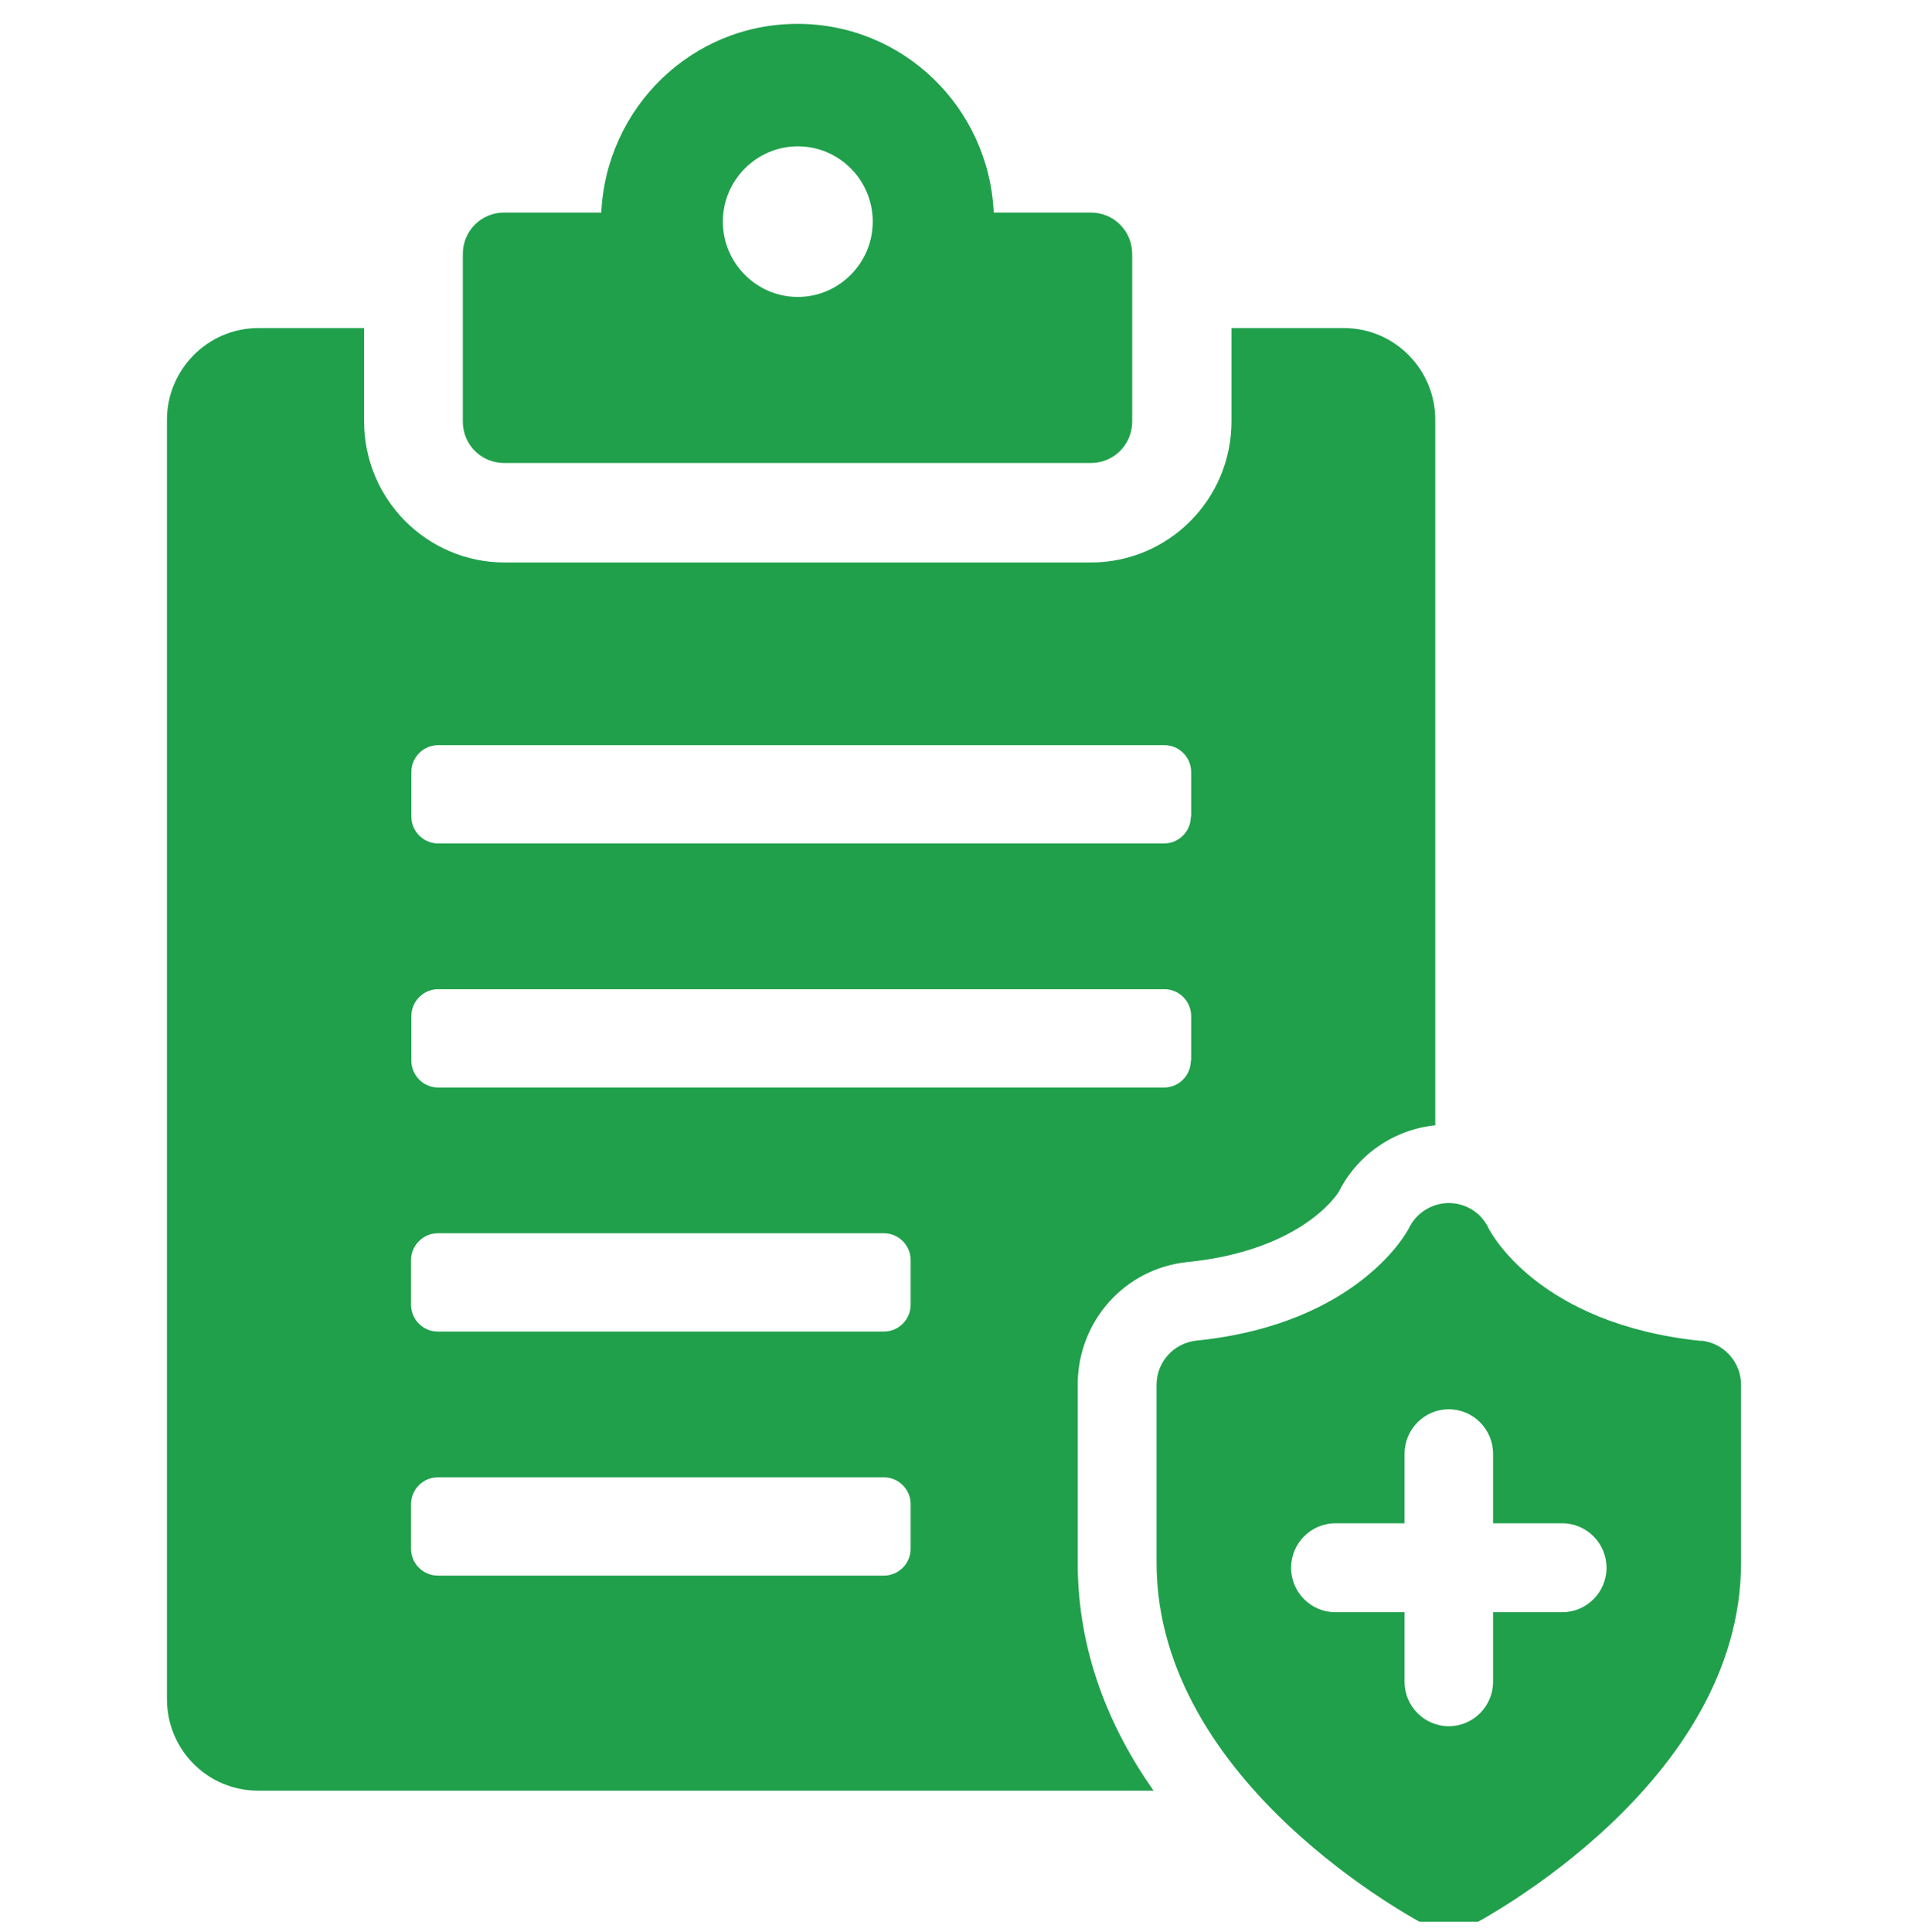
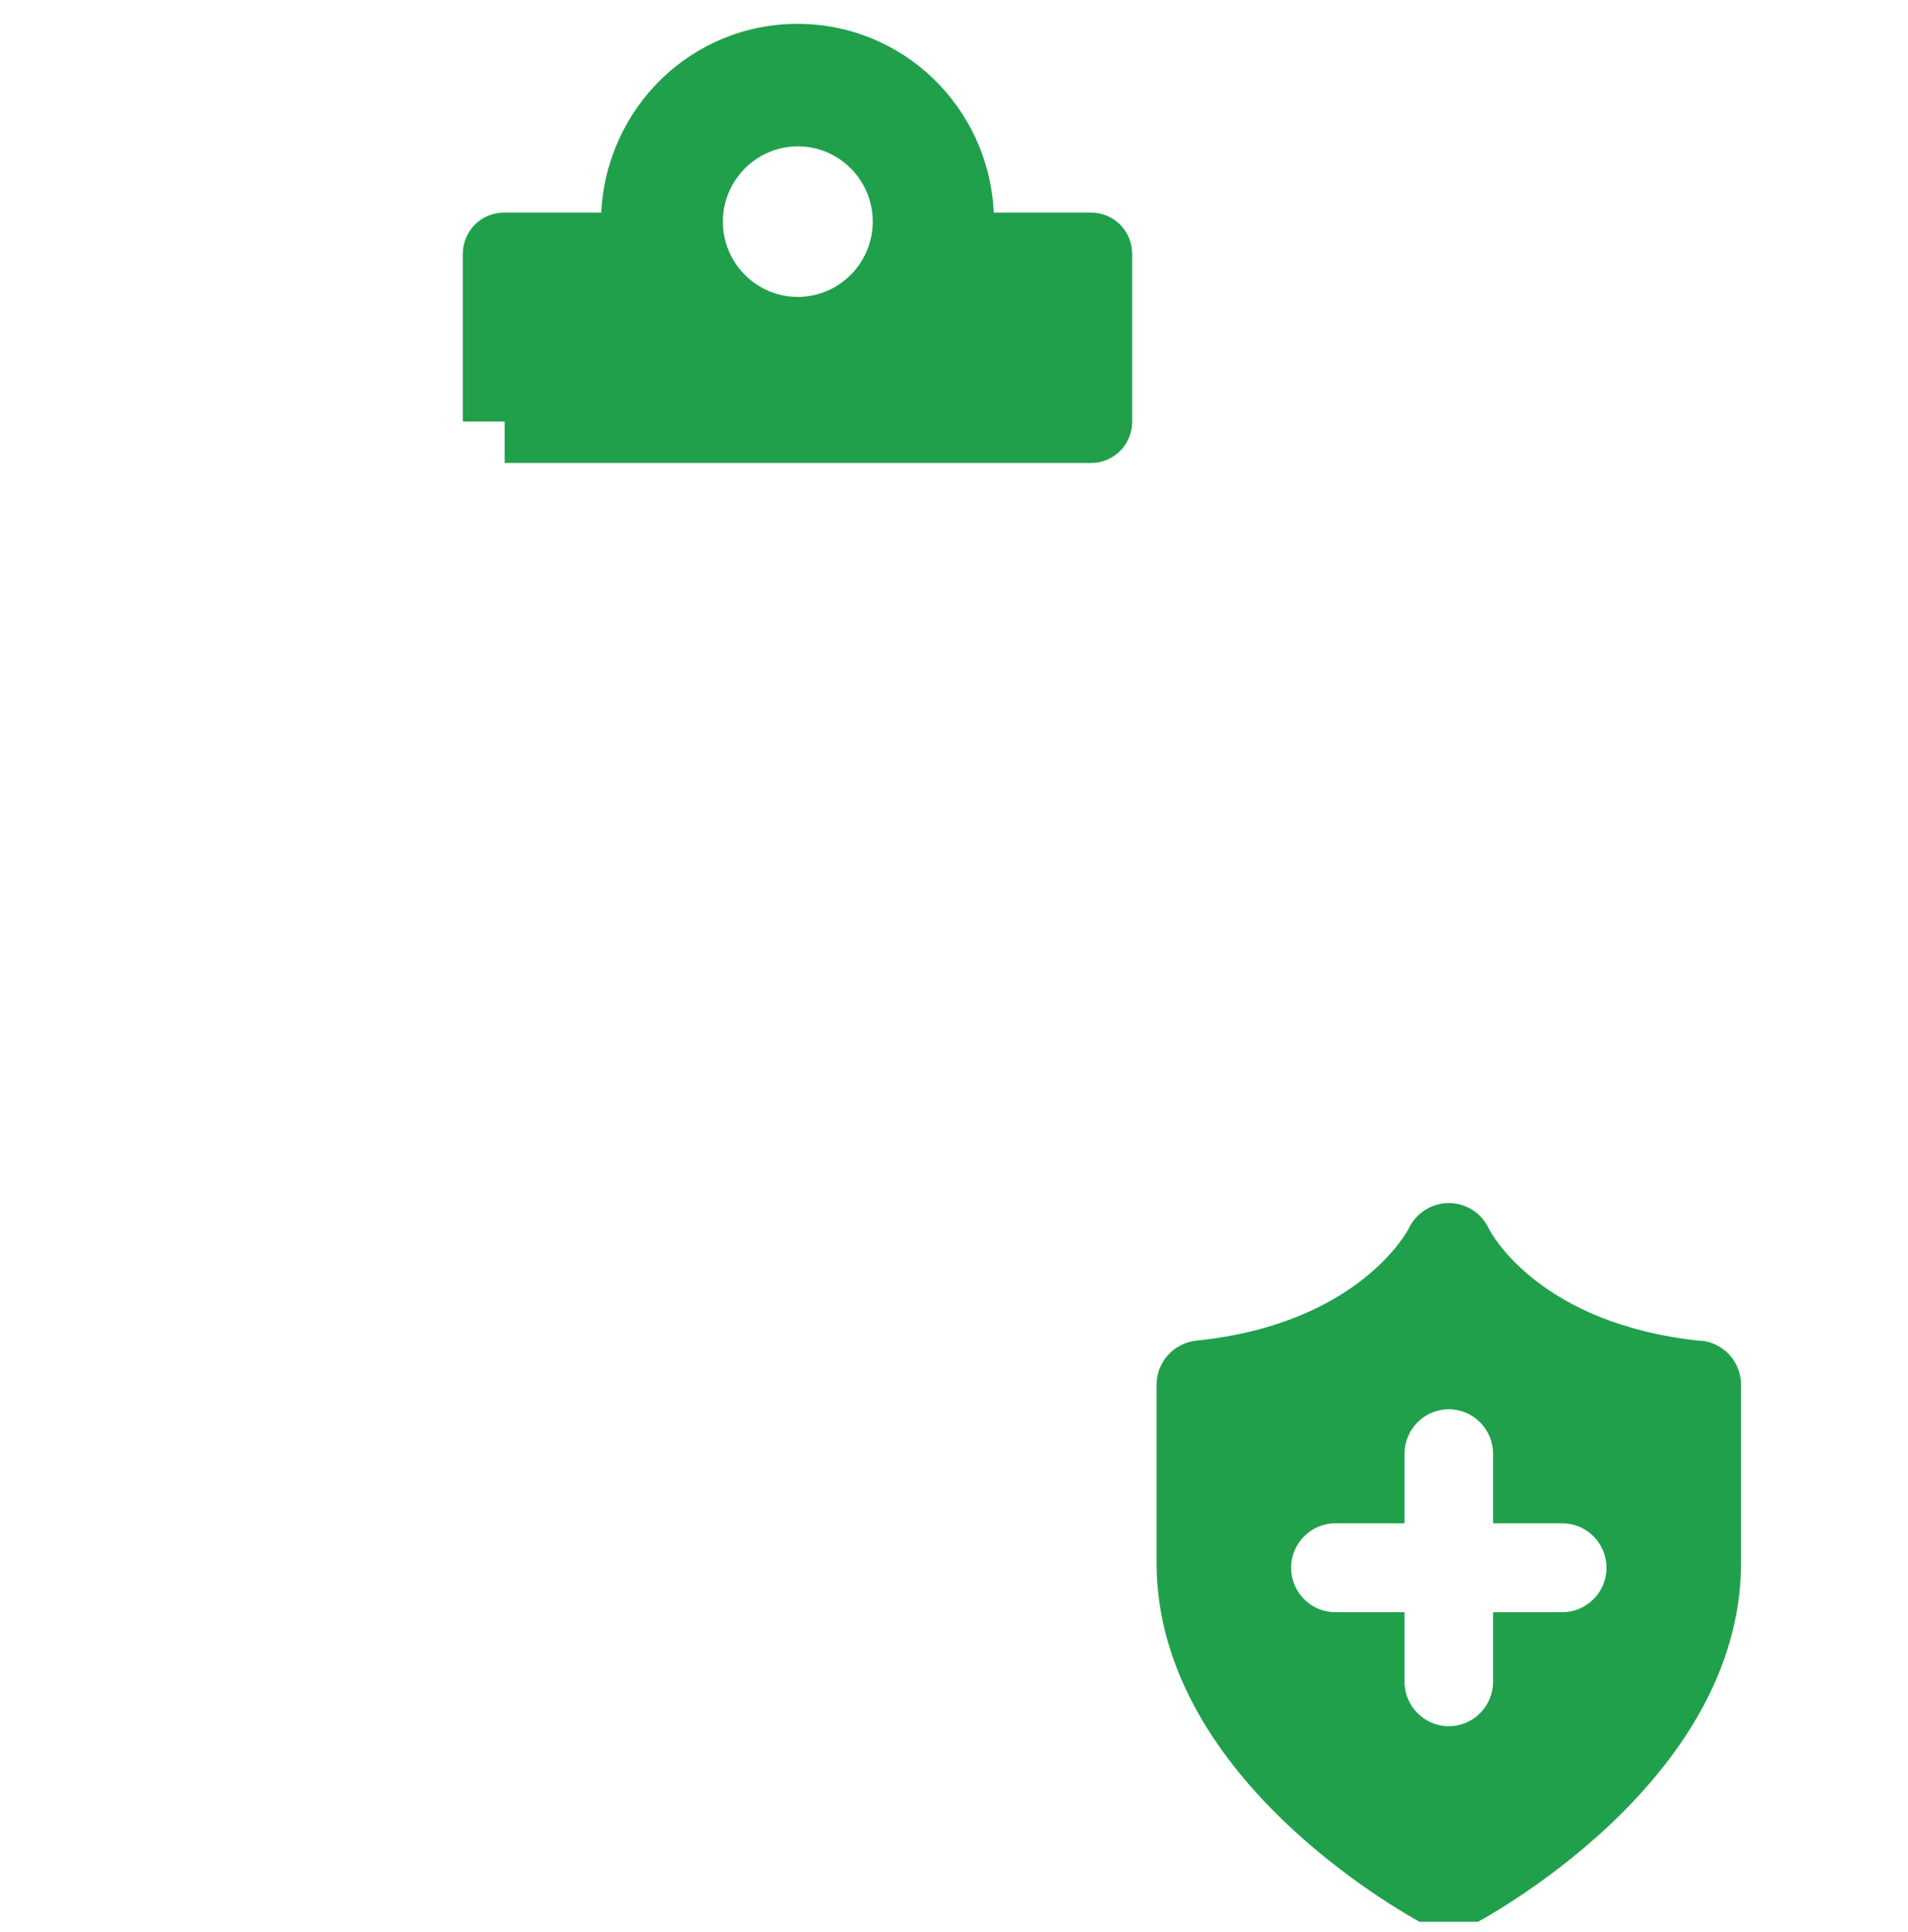
<svg xmlns="http://www.w3.org/2000/svg" width="80" height="81" viewBox="0 0 80 81" fill="none">
  <g clip-path="url(#clip0_3409_48864)">
    <g clip-path="url(#clip1_3409_48864)">
-       <path d="M21.159 19.409H45.742C46.701 19.409 47.471 18.636 47.471 17.672V10.648C47.471 9.685 46.701 8.911 45.742 8.911H41.666C41.464 4.512 37.88 1 33.438 1C28.996 1 25.424 4.512 25.21 8.911H21.134C20.175 8.911 19.405 9.685 19.405 10.648V17.672C19.405 18.636 20.175 19.409 21.134 19.409H21.159ZM33.45 6.135C35.192 6.135 36.593 7.555 36.593 9.292C36.593 11.028 35.179 12.448 33.45 12.448C31.722 12.448 30.308 11.028 30.308 9.292C30.308 7.555 31.722 6.135 33.45 6.135Z" fill="#20A04B" />
-       <path d="M56.342 13.754H51.635V17.659C51.635 20.943 48.985 23.58 45.742 23.58H21.159C17.916 23.58 15.266 20.943 15.266 17.659V13.754H10.824C8.704 13.754 7 15.504 7 17.596V71.225C7 73.355 8.704 75.067 10.824 75.067H48.367C46.512 72.43 45.187 69.235 45.187 65.507V58.052C45.187 55.39 47.155 53.171 49.805 52.905C54.399 52.436 55.964 50.242 56.14 49.951C56.935 48.379 58.462 47.352 60.179 47.174V17.596C60.179 15.491 58.475 13.754 56.355 13.754H56.342ZM38.183 64.924C38.183 65.545 37.678 66.052 37.06 66.052H18.358C17.739 66.052 17.234 65.545 17.234 64.924V63.06C17.234 62.439 17.739 61.932 18.358 61.932H37.06C37.678 61.932 38.183 62.439 38.183 63.06V64.924ZM38.183 54.693C38.183 55.314 37.678 55.821 37.06 55.821H18.358C17.739 55.821 17.234 55.314 17.234 54.693V52.829C17.234 52.208 17.739 51.7 18.358 51.7H37.06C37.678 51.7 38.183 52.208 38.183 52.829V54.693ZM49.931 44.461C49.931 45.082 49.427 45.59 48.808 45.59H18.37C17.752 45.59 17.247 45.082 17.247 44.461V42.597C17.247 41.976 17.752 41.469 18.37 41.469H48.821C49.439 41.469 49.944 41.976 49.944 42.597V44.461H49.931ZM49.931 34.23C49.931 34.851 49.427 35.358 48.808 35.358H18.37C17.752 35.358 17.247 34.851 17.247 34.23V32.366C17.247 31.745 17.752 31.238 18.37 31.238H48.821C49.439 31.238 49.944 31.745 49.944 32.366V34.23H49.931Z" fill="#20A04B" />
+       <path d="M21.159 19.409H45.742C46.701 19.409 47.471 18.636 47.471 17.672V10.648C47.471 9.685 46.701 8.911 45.742 8.911H41.666C41.464 4.512 37.88 1 33.438 1C28.996 1 25.424 4.512 25.21 8.911H21.134C20.175 8.911 19.405 9.685 19.405 10.648V17.672H21.159ZM33.45 6.135C35.192 6.135 36.593 7.555 36.593 9.292C36.593 11.028 35.179 12.448 33.45 12.448C31.722 12.448 30.308 11.028 30.308 9.292C30.308 7.555 31.722 6.135 33.45 6.135Z" fill="#20A04B" />
      <path d="M71.334 56.214C64.532 55.517 62.513 51.688 62.412 51.485C62.109 50.838 61.453 50.433 60.746 50.433C60.04 50.433 59.371 50.851 59.068 51.498C59.055 51.536 57.011 55.504 50.159 56.201C49.212 56.303 48.493 57.101 48.493 58.052V65.507C48.493 74.775 59.434 80.531 59.901 80.772C60.166 80.911 60.456 80.975 60.746 80.975C61.037 80.975 61.327 80.911 61.592 80.772C62.059 80.531 73 74.775 73 65.507V58.052C73 57.101 72.281 56.303 71.334 56.201V56.214ZM65.504 67.586H62.602V70.502C62.602 71.529 61.769 72.366 60.746 72.366C59.724 72.366 58.891 71.529 58.891 70.502V67.586H55.989C54.967 67.586 54.134 66.75 54.134 65.723C54.134 64.696 54.967 63.859 55.989 63.859H58.891V60.943C58.891 59.916 59.724 59.079 60.746 59.079C61.769 59.079 62.602 59.916 62.602 60.943V63.859H65.504C66.526 63.859 67.359 64.696 67.359 65.723C67.359 66.75 66.526 67.586 65.504 67.586Z" fill="#20A04B" />
    </g>
  </g>
  <defs>
    <clipPath id="clip0_3409_48864">
      <rect width="80" height="80" fill="white" transform="translate(0 0.563)" />
    </clipPath>
    <clipPath id="clip1_3409_48864">
      <rect width="66" height="80" fill="white" transform="translate(7 1)" />
    </clipPath>
  </defs>
</svg>